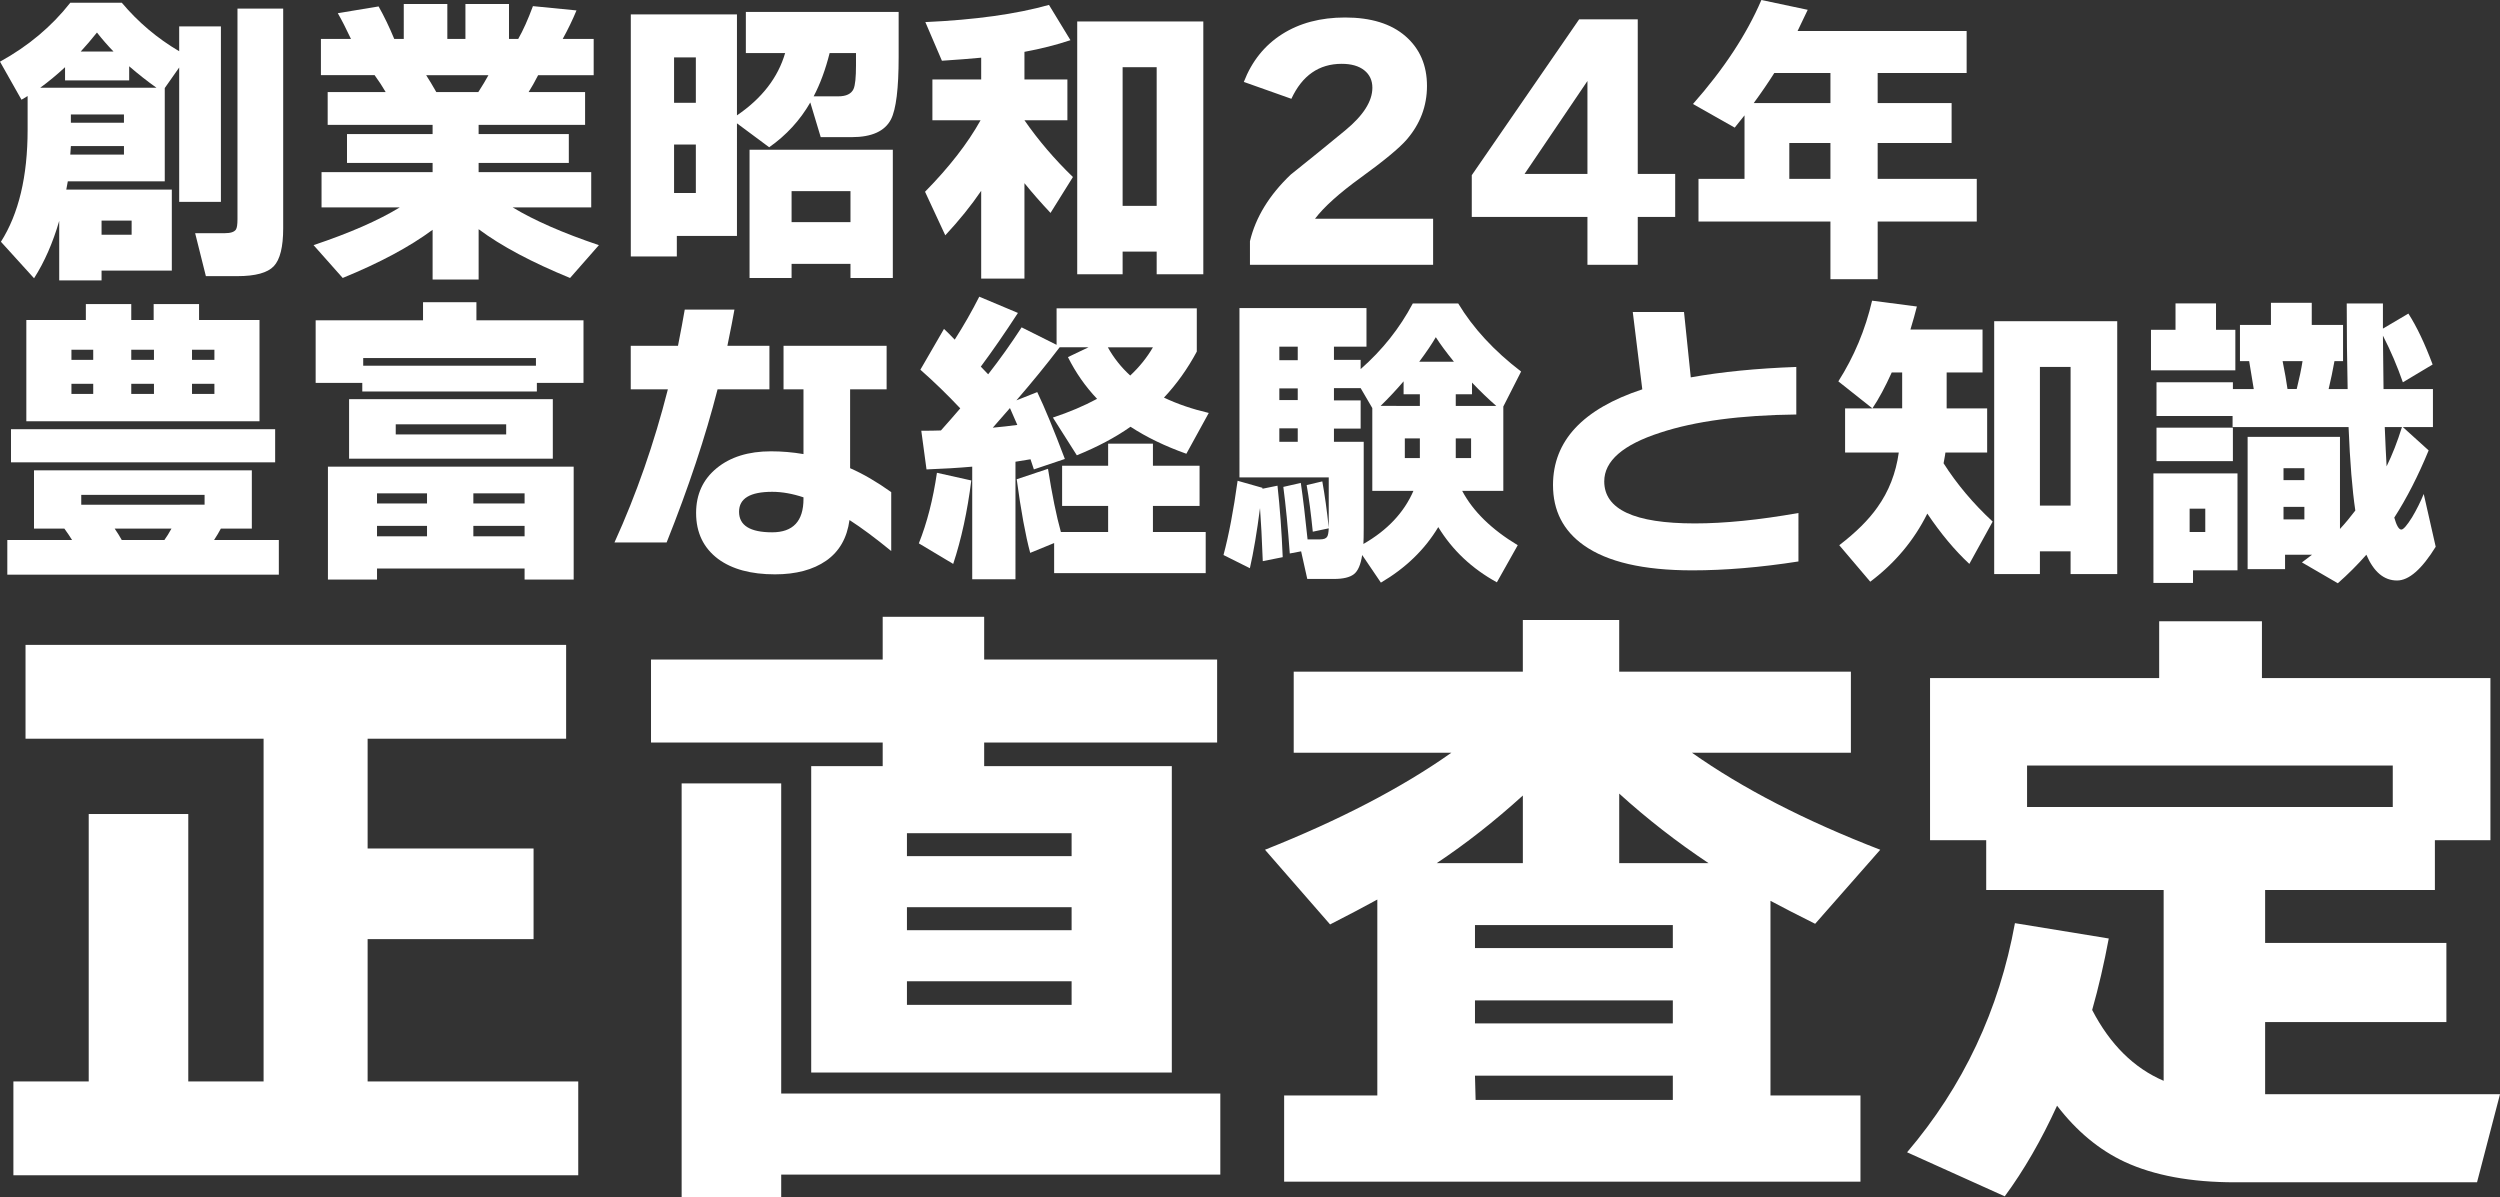
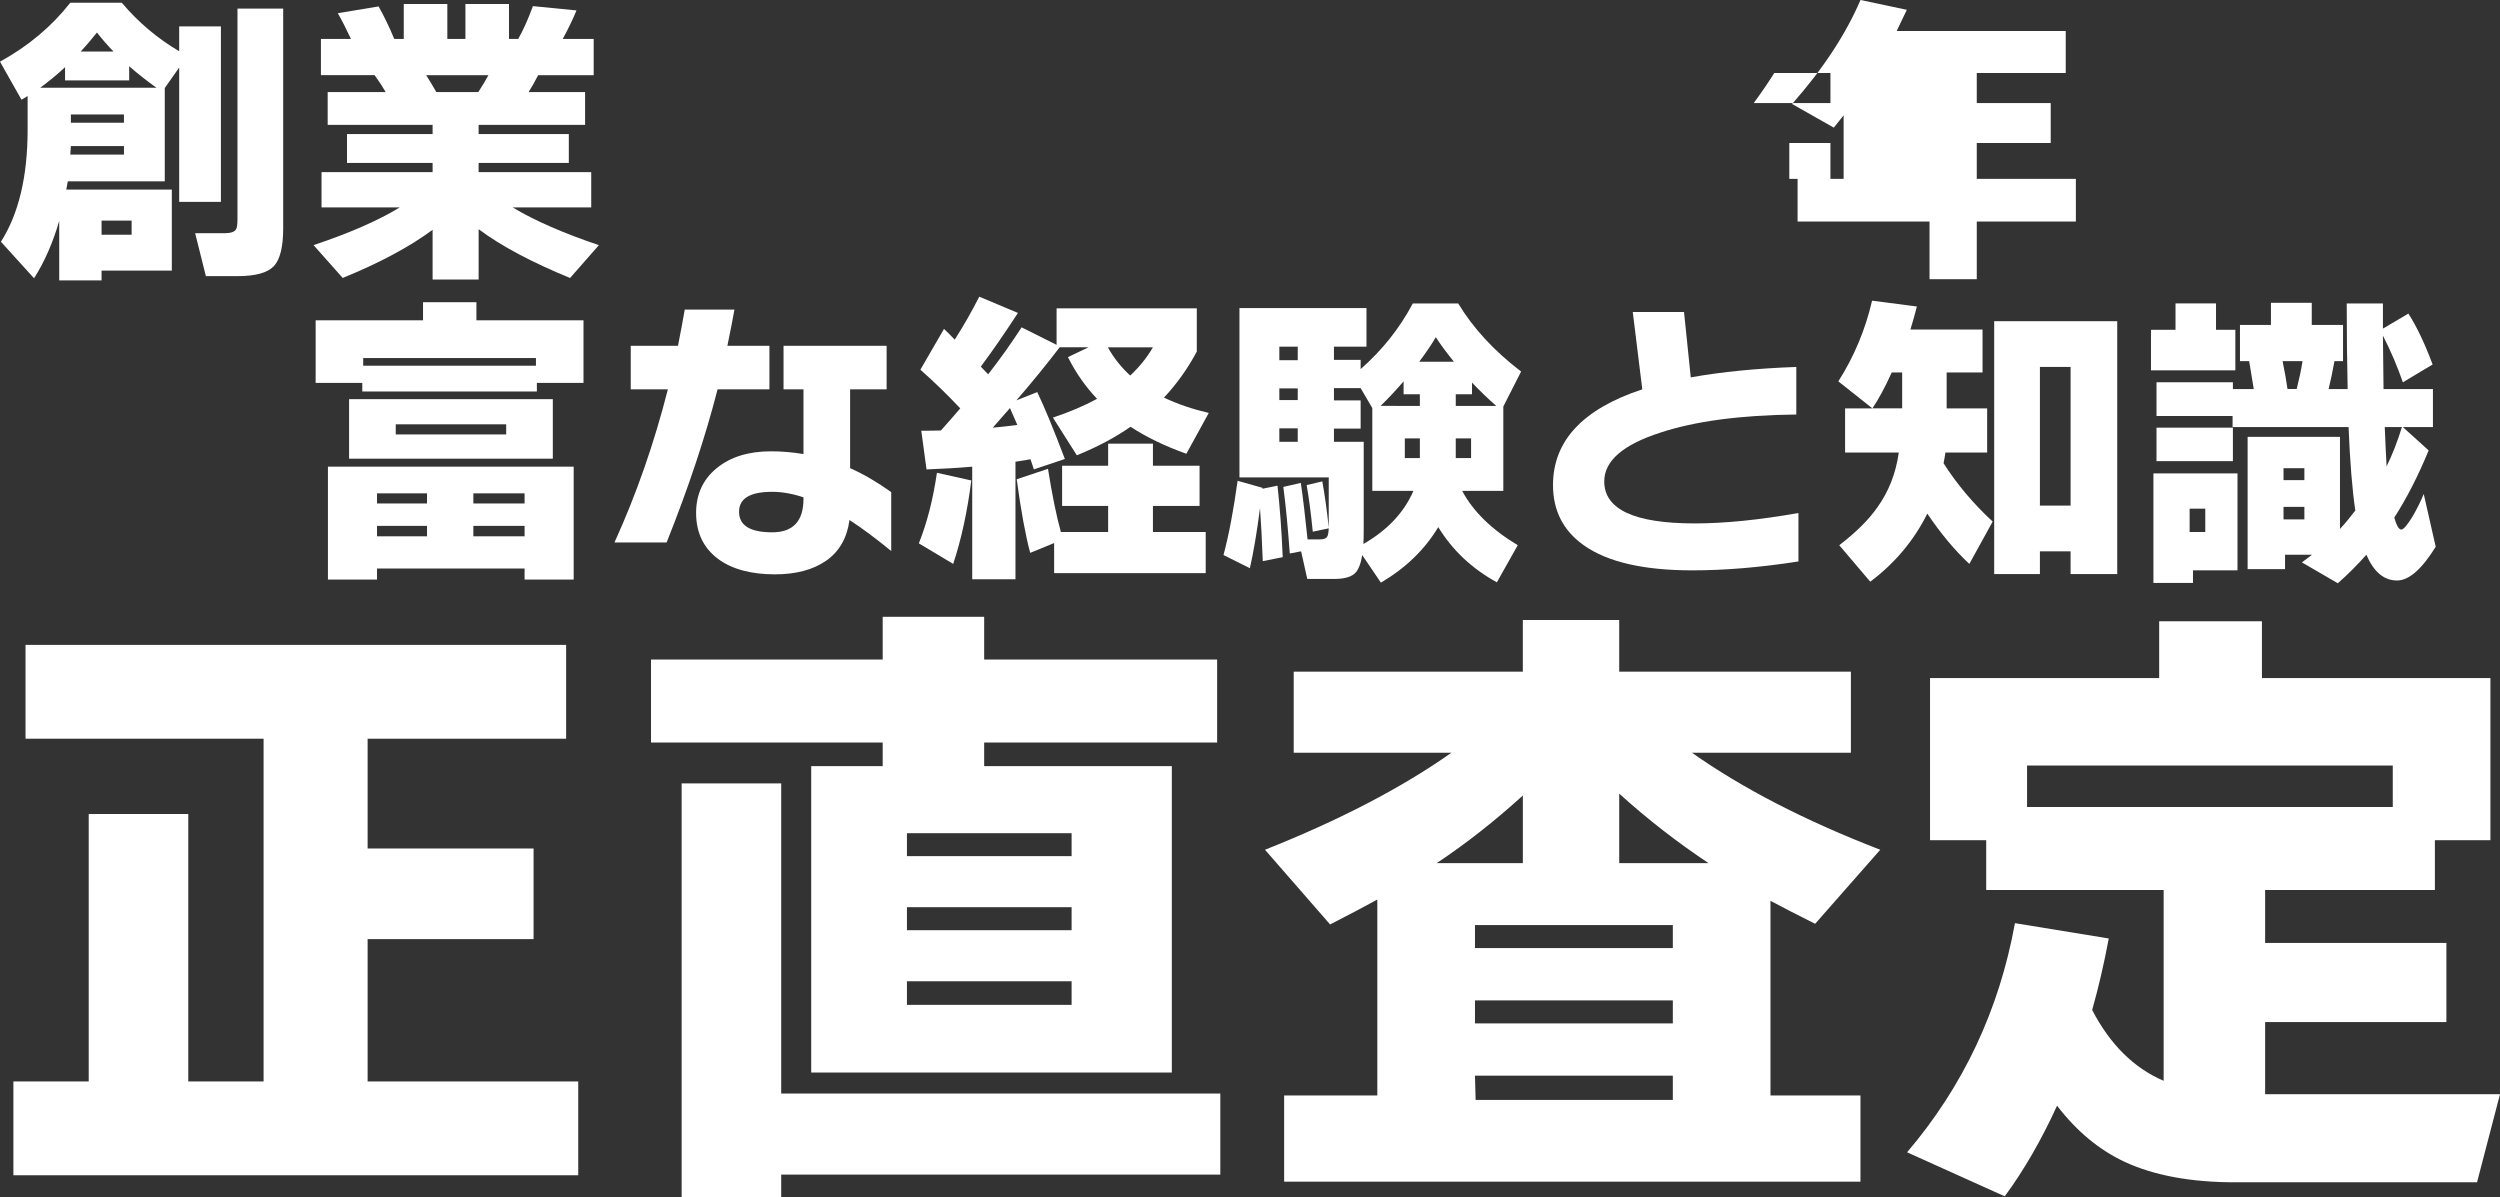
<svg xmlns="http://www.w3.org/2000/svg" version="1.1" x="0px" y="0px" width="384.703px" height="184.191px" viewBox="0 0 384.703 184.191" enable-background="new 0 0 384.703 184.191" xml:space="preserve">
  <rect x="0" y="0" width="384.703" height="184.191" fill="#333333" stroke="none" />
  <g id="レイヤー_1">
</g>
  <g id="コンテンツ">
    <g>
      <path fill="#FFFFFF" d="M88.981,180.852H2.062v-14.438h11.59v-41.152h15.321v41.152h11.589v-52.741H3.928V99.236h83.188v14.438    H56.57v16.893h25.536v13.946H56.57v21.902h32.411V180.852z" />
      <path fill="#FFFFFF" d="M187.293,114.262h-35.848v3.635h28.875v47.143h-55.491v-47.143h11v-3.635h-35.651v-12.768h35.651v-6.58    h15.616v6.58h35.848V114.262z M187.784,180.753h-67.571v3.438h-15.321v-63.643h15.321v47.731h67.571V180.753z M164.9,131.745    v-3.535h-25.339v3.535H164.9z M164.9,143.137v-3.535h-25.339v3.535H164.9z M164.9,154.628v-3.634h-25.339v3.634H164.9z" />
      <path fill="#FFFFFF" d="M286.292,181.834h-88.687v-13.26h14.339v-30.151c-1.899,1.048-4.321,2.325-7.268,3.83l-10.018-11.491    c11.523-4.582,21.083-9.559,28.678-14.928h-24.258v-12.474h35.258v-7.956h14.83v7.956h35.652v12.474h-24.455    c7.791,5.5,17.447,10.477,28.973,14.928l-10.018,11.393c-2.75-1.375-5.043-2.553-6.875-3.535v29.955h13.848V181.834z     M221.078,132.825h13.26v-10.41C230.015,126.342,225.597,129.814,221.078,132.825z M257.417,145.887v-3.535h-30.445v3.535H257.417    z M257.417,157.477v-3.536h-30.445v3.536H257.417z M257.417,169.262v-3.732h-30.445l0.098,3.732H257.417z M249.167,132.825h13.75    c-4.91-3.273-9.494-6.841-13.75-10.705V132.825z" />
      <path fill="#FFFFFF" d="M324.498,144.415c-0.721,3.863-1.57,7.529-2.553,11c2.75,5.303,6.416,8.938,11,10.901V136.95H305.64v-7.66    h-8.643v-24.947h35.26v-8.74h15.813v8.74h35.16v24.947h-8.545v7.66H348.56v8.152h27.893v12.178H348.56v11.099h36.143    l-3.535,13.554h-37.223c-6.811,0-12.475-1.049-16.992-3.143c-3.928-1.834-7.398-4.715-10.41-8.643    c-2.424,5.303-5.107,9.951-8.053,13.945l-15.027-6.776c8.643-10.148,14.176-21.901,16.598-35.259L324.498,144.415z     M311.927,124.182h56.275v-6.384h-56.275V124.182z" />
    </g>
    <g>
      <g>
        <path fill="#FFFFFF" d="M26.439,41.641H15.628v1.511H9.112v-9.16c-0.976,3.369-2.266,6.311-3.871,8.829l-5.099-5.619     C2.881,32.892,4.25,27.147,4.25,19.971v-5.193c-0.221,0.126-0.536,0.315-0.944,0.567L0,9.49     c4.344-2.392,7.947-5.413,10.813-9.065h7.932c2.518,2.991,5.46,5.477,8.828,7.459V4.06h6.421v27.006h-6.421V10.387l-2.219,3.163     v14.353H10.435c-0.063,0.284-0.142,0.708-0.236,1.275h16.241V41.641z M6.186,13.503h17.894c-1.417-1.007-2.817-2.108-4.202-3.305     v2.172H10.01v-2.03C8.719,11.536,7.443,12.59,6.186,13.503z M10.813,23.795h8.262v-1.322h-8.168     C10.875,22.756,10.843,23.198,10.813,23.795z M19.074,18.885V17.61h-8.168v1.274H19.074z M12.417,7.932h5.052     c-0.913-0.944-1.763-1.919-2.549-2.927C14.069,6.075,13.235,7.051,12.417,7.932z M20.255,36.118v-2.172h-4.627v2.172H20.255z      M43.577,35.126c0,2.864-0.479,4.808-1.439,5.831c-0.961,1.022-2.825,1.535-5.595,1.535H31.68l-1.652-6.61h4.58     c0.881,0,1.447-0.189,1.699-0.566c0.157-0.251,0.236-0.771,0.236-1.558V1.322h7.034V35.126z" />
        <path fill="#FFFFFF" d="M66.569,35.362c-3.525,2.613-8.137,5.083-13.833,7.412l-4.485-5.052     c5.539-1.857,9.962-3.792,13.267-5.807H49.479v-5.429h17.091V25.07H53.397v-4.438h13.172v-1.417H50.423v-5.052h8.923     c-0.472-0.818-1.038-1.683-1.699-2.597h-8.263V5.996h4.627c-0.755-1.605-1.433-2.927-2.03-3.966l6.279-1.039     c0.851,1.511,1.652,3.179,2.408,5.004h1.464V0.614h6.704v5.382h2.785V0.614h6.704v5.382h1.416     c0.756-1.322,1.512-3.005,2.267-5.052l6.704,0.661c-0.599,1.448-1.307,2.912-2.124,4.391h4.768v5.571h-8.545     c-0.535,1.039-1.023,1.905-1.464,2.597h8.688v5.052H73.651v1.417h13.88v4.438h-13.88v1.417h17.327v5.429H78.892     c3.336,2.015,7.759,3.95,13.267,5.807l-4.438,5.052c-5.918-2.424-10.607-4.926-14.069-7.507v7.743h-7.082V35.362z M65.578,11.567     c0.503,0.787,1.022,1.653,1.558,2.597h6.469c0.629-0.975,1.148-1.841,1.558-2.597H65.578z" />
-         <path fill="#FFFFFF" d="M113.404,36.306h-9.253v3.164h-7.082V2.219h16.335v15.533c3.84-2.612,6.311-5.807,7.413-9.584h-6.044     V1.841h23.512v6.94c0,4.847-0.394,8.042-1.18,9.584c-0.944,1.826-2.959,2.738-6.043,2.738h-4.769l-1.605-5.335     c-1.574,2.738-3.683,5.036-6.326,6.893l-4.958-3.683V36.306z M107.078,15.816V8.829h-3.352v6.988H107.078z M107.078,29.697v-7.46     h-3.352v7.46H107.078z M137.389,42.774h-6.516v-2.172h-9.064v2.172h-6.468V23.04h22.048V42.774z M130.873,34.182v-4.769h-9.064     v4.769H130.873z M127.663,8.168c-0.63,2.518-1.448,4.737-2.455,6.657h3.776c1.228,0,2.015-0.378,2.361-1.133     c0.251-0.566,0.377-1.778,0.377-3.635V8.168H127.663z" />
-         <path fill="#FFFFFF" d="M150.985,29.366c-1.543,2.266-3.384,4.548-5.524,6.846l-3.115-6.704c3.713-3.777,6.563-7.443,8.545-11     h-7.412v-6.279h7.507V8.876c-1.637,0.158-3.651,0.315-6.043,0.472l-2.55-5.949c7.648-0.346,13.99-1.228,19.026-2.644l3.305,5.43     c-2.171,0.724-4.532,1.322-7.081,1.794v4.249h6.609v6.279h-6.609c2.14,3.085,4.626,5.996,7.459,8.734l-3.446,5.524     c-1.479-1.574-2.817-3.1-4.013-4.58v14.683h-6.657V29.366z M185.167,42.208h-7.177v-3.494h-5.24v3.494h-6.987V3.305h19.404     V42.208z M177.99,31.68v-21.34h-5.24v21.34H177.99z" />
-         <path fill="#FFFFFF" d="M220.529,40.744h-28.185v-3.635c0.881-3.683,2.975-7.097,6.279-10.245c2.801-2.234,5.595-4.5,8.38-6.798     c2.786-2.297,4.179-4.485,4.179-6.563c0-1.133-0.418-2.03-1.251-2.691c-0.835-0.661-1.991-0.991-3.471-0.991     c-3.493,0-6.074,1.794-7.742,5.382l-7.318-2.597c1.228-3.179,3.187-5.626,5.878-7.342c2.691-1.715,5.925-2.573,9.702-2.573     c3.997,0,7.098,0.961,9.301,2.88c2.203,1.92,3.305,4.469,3.305,7.648c0,3.116-1.055,5.886-3.164,8.309     c-1.133,1.291-3.477,3.227-7.034,5.807c-3.305,2.393-5.65,4.501-7.035,6.327h18.176V40.744z" />
-         <path fill="#FFFFFF" d="M257.779,33.379h-5.76v7.365h-7.742v-7.365h-17.799v-6.421l16.523-23.984h9.018V26.77h5.76V33.379z      M244.277,26.77V12.464l-9.678,14.306H244.277z" />
-         <path fill="#FFFFFF" d="M304.189,34.087h-15.25v8.876h-7.27v-8.876h-20.303v-6.563h7.082v-9.773     c-0.471,0.598-0.975,1.228-1.51,1.888l-6.422-3.635c4.752-5.382,8.262-10.717,10.529-16.005l7.129,1.511     c-0.41,0.882-0.93,1.967-1.559,3.258h26.014v6.468h-13.691v4.627h11.379v6.138h-11.379v5.524h15.25V34.087z M269.865,15.863     h11.805v-4.627h-8.641C272.115,12.685,271.062,14.227,269.865,15.863z M281.669,27.525v-5.524h-6.328v5.524H281.669z" />
+         <path fill="#FFFFFF" d="M304.189,34.087v8.876h-7.27v-8.876h-20.303v-6.563h7.082v-9.773     c-0.471,0.598-0.975,1.228-1.51,1.888l-6.422-3.635c4.752-5.382,8.262-10.717,10.529-16.005l7.129,1.511     c-0.41,0.882-0.93,1.967-1.559,3.258h26.014v6.468h-13.691v4.627h11.379v6.138h-11.379v5.524h15.25V34.087z M269.865,15.863     h11.805v-4.627h-8.641C272.115,12.685,271.062,14.227,269.865,15.863z M281.669,27.525v-5.524h-6.328v5.524H281.669z" />
      </g>
    </g>
    <g>
-       <path fill="#FFFFFF" d="M11.087,83.093c-0.347-0.566-0.74-1.148-1.181-1.747H5.232v-8.97h33.521v8.97h-4.769    c-0.283,0.536-0.63,1.118-1.038,1.747h9.962v5.335H1.125v-5.335H11.087z M42.342,71.148H1.691V66.05h40.65V71.148z M39.934,64.822    H4.052v-15.58h9.159v-2.455h6.988v2.455h3.446v-2.455h6.987v2.455h9.301V64.822z M14.345,55.379v-1.558h-3.353v1.558H14.345z     M14.345,60.62v-1.558h-3.353v1.558H14.345z M31.482,77.664v-1.511H12.503v1.511H31.482z M17.649,81.346    c0.408,0.599,0.771,1.181,1.086,1.747h6.563c0.346-0.472,0.708-1.054,1.086-1.747H17.649z M23.692,55.379v-1.558h-3.493v1.558    H23.692z M23.692,60.62v-1.558h-3.493v1.558H23.692z M32.993,55.379v-1.558h-3.446v1.558H32.993z M32.993,60.62v-1.558h-3.446    v1.558H32.993z" />
      <path fill="#FFFFFF" d="M82.613,60.243H55.749V58.92h-7.176v-9.631h16.524v-2.785h8.215v2.785h16.477v9.631h-7.176V60.243z     M88.278,89.184h-7.554v-1.7H58.016v1.7h-7.554V71.81h37.816V89.184z M85.068,70.582h-31.35v-9.159h31.35V70.582z M55.891,56.277    h26.581v-1.181H55.891V56.277z M65.711,77.475v-1.558h-7.695v1.558H65.711z M65.711,82.527v-1.605h-7.695v1.605H65.711z     M77.892,66.852v-1.558H60.896v1.558H77.892z M80.725,77.475v-1.558H72.84v1.558H80.725z M80.725,82.527v-1.605H72.84v1.605    H80.725z" />
      <path fill="#FFFFFF" d="M118.399,59.912h-7.979c-1.857,7.271-4.47,15.124-7.837,23.559h-8.026    c3.367-7.396,6.105-15.25,8.215-23.559H97.06v-6.704h7.271c0.44-2.234,0.787-4.091,1.039-5.571h7.648    c-0.189,1.102-0.551,2.959-1.086,5.571h6.468V59.912z M137.143,84.793c-2.424-1.983-4.563-3.572-6.421-4.769    c-0.377,2.77-1.574,4.855-3.588,6.256c-2.015,1.4-4.643,2.101-7.885,2.101c-3.683,0-6.594-0.787-8.733-2.36    c-2.267-1.7-3.399-4.061-3.399-7.082c0-2.864,1.054-5.162,3.163-6.893c2.108-1.73,4.894-2.597,8.356-2.597    c1.668,0,3.336,0.142,5.005,0.425v-9.962h-3.069v-6.704h15.863v6.704h-5.618v12.133c2.014,0.882,4.123,2.109,6.326,3.683V84.793z     M123.641,76.767v-0.236c-1.7-0.566-3.306-0.85-4.816-0.85c-3.399,0-5.099,1.023-5.099,3.068c0,2.109,1.699,3.164,5.099,3.164    C122.035,81.913,123.641,80.198,123.641,76.767z" />
      <path fill="#FFFFFF" d="M149.465,73.934c-0.599,4.753-1.527,9.034-2.785,12.842l-5.288-3.163    c1.259-3.147,2.188-6.767,2.785-10.859L149.465,73.934z M156.264,89.136h-6.657V71.81c-2.141,0.189-4.485,0.331-7.034,0.425    l-0.803-5.949c1.164,0,2.172-0.016,3.021-0.047c1.069-1.196,2.061-2.329,2.975-3.399c-1.983-2.108-4.029-4.091-6.138-5.949    l3.635-6.279c0.378,0.347,0.929,0.897,1.652,1.652c1.385-2.172,2.645-4.375,3.777-6.61l5.949,2.502    c-1.983,3.053-3.888,5.807-5.713,8.262l1.133,1.18c1.794-2.297,3.51-4.705,5.146-7.224l5.382,2.691v-5.619h21.576v6.657    c-1.416,2.644-3.101,5.004-5.052,7.082c2.046,0.976,4.344,1.763,6.893,2.361l-3.446,6.279c-3.273-1.164-6.138-2.549-8.593-4.155    c-2.329,1.637-5.083,3.101-8.262,4.391l-3.683-5.807c2.486-0.818,4.752-1.778,6.799-2.88c-1.794-1.888-3.29-4.028-4.485-6.421    l3.163-1.511h-4.438c-2.015,2.644-4.234,5.367-6.657,8.168l3.21-1.275c1.134,2.361,2.55,5.792,4.249,10.292l-4.768,1.605    l-0.52-1.558c-0.504,0.095-1.275,0.221-2.313,0.378V89.136z M152.77,65.813c1.354-0.125,2.612-0.267,3.777-0.425    c-0.252-0.566-0.63-1.432-1.133-2.597C154.815,63.485,153.934,64.492,152.77,65.813z M162.212,83.565l-3.683,1.511    c-0.724-2.675-1.416-6.452-2.077-11.331l4.815-1.605c0.63,3.998,1.291,7.24,1.983,9.726h7.271v-4.013h-7.082v-6.185h7.082v-3.399    h6.894v3.399h7.176v6.185h-7.176v4.013h8.12v6.327h-23.323V83.565z M173.921,57.788c1.416-1.322,2.58-2.77,3.494-4.344h-6.94    C171.387,55.081,172.535,56.529,173.921,57.788z" />
      <path fill="#FFFFFF" d="M194.269,75.067v0.142l2.313-0.472c0.378,3.431,0.646,7.098,0.803,11l-3.068,0.614    c-0.126-3.336-0.268-6.059-0.425-8.168c-0.473,3.683-0.992,6.768-1.559,9.254l-4.06-2.03c0.817-3.053,1.541-6.861,2.171-11.425    L194.269,75.067z M200.218,84.84l-1.747,0.33c-0.283-3.966-0.613-7.38-0.991-10.245l2.691-0.613    c0.346,2.392,0.691,5.288,1.038,8.687h1.936c0.567,0,0.929-0.142,1.086-0.425c0.126-0.188,0.205-0.614,0.236-1.274l-2.455,0.519    c-0.283-2.833-0.599-5.224-0.944-7.176l2.408-0.566c0.378,2.077,0.708,4.454,0.991,7.129v-0.755v-6.987h-13.738V47.401h19.546    v5.949h-5.005v2.03h4.107v1.417c3.336-2.927,6.011-6.294,8.027-10.104h6.986c2.297,3.809,5.523,7.303,9.68,10.481l-2.738,5.382    v12.983h-6.328c1.668,3.148,4.518,5.934,8.547,8.357l-3.211,5.712c-3.84-2.109-6.846-4.941-9.018-8.498    c-2.078,3.463-5.021,6.31-8.829,8.545l-2.88-4.249c-0.221,1.479-0.646,2.462-1.275,2.951c-0.63,0.488-1.652,0.732-3.068,0.732    h-4.107L200.218,84.84z M199.698,55.427V53.35h-2.833v2.077H199.698z M199.698,61.564v-1.794h-2.833v1.794H199.698z     M199.698,67.985v-2.077h-2.833v2.077H199.698z M209.377,59.723h-4.107v1.889h4.107v4.343h-4.107v2.03h4.579v13.267    c0,1.102-0.016,1.92-0.047,2.455c3.682-2.108,6.249-4.831,7.696-8.168h-6.327V62.792L209.377,59.723z M218.49,62.461v-1.794    h-2.504v-1.983c-1.164,1.354-2.344,2.613-3.541,3.777H218.49z M218.49,67.466h-2.314v3.022h2.314V67.466z M218.394,55.663h5.336    c-1.197-1.479-2.125-2.738-2.785-3.777C220.345,52.925,219.496,54.184,218.394,55.663z M226.515,60.667h-2.502v1.794h6.232    c-1.197-1.039-2.439-2.234-3.73-3.588V60.667z M226.373,70.488v-3.022h-2.359v3.022H226.373z" />
      <path fill="#FFFFFF" d="M276.748,86.398c-5.854,0.913-11.299,1.369-16.334,1.369c-7.523,0-13.094-1.291-16.713-3.871    c-3.148-2.234-4.723-5.319-4.723-9.254c0-6.798,4.58-11.708,13.74-14.73l-1.465-11.897h7.885l1.039,10.056    c4.721-0.85,10.135-1.385,16.24-1.605v7.318c-8.592,0.095-15.564,1.023-20.914,2.786c-5.76,1.857-8.641,4.36-8.641,7.507    c0,4.313,4.643,6.468,13.928,6.468c4.596,0,9.914-0.535,15.957-1.605V86.398z" />
      <path fill="#FFFFFF" d="M306.634,80.261l-3.59,6.515c-2.234-2.078-4.391-4.658-6.467-7.743c-2.047,4.124-4.975,7.617-8.781,10.481    l-4.77-5.618c2.551-1.951,4.502-3.887,5.855-5.807c1.762-2.455,2.863-5.271,3.305-8.451h-8.262v-6.798h4.201l-5.24-4.155    c2.422-3.808,4.154-7.947,5.193-12.417l6.893,0.897c-0.252,1.008-0.582,2.188-0.992,3.541h11.096v6.61h-5.523v5.524h6.232v6.798    h-6.422c0,0.094-0.094,0.646-0.283,1.652C301.125,74.5,303.642,77.491,306.634,80.261z M292.707,62.839v-5.524h-1.605    c-1.008,2.235-2,4.076-2.975,5.524H292.707z M325.802,88.334h-7.178V84.84h-4.721v3.494h-7.035V49.431h18.934V88.334z     M318.625,77.806v-21.34h-4.721v21.34H318.625z" />
      <path fill="#FFFFFF" d="M343.978,56.985h-12.982v-6.232h3.775v-4.061h6.232v4.061h2.975V56.985z M344.308,87.767h-6.846v1.936    h-6.09V72.848h12.936V87.767z M355.781,85.359h-4.154v2.219h-5.76V67.23h14.211v14.164c0.787-0.85,1.574-1.794,2.361-2.833    c-0.473-3.179-0.82-7.459-1.039-12.842h-17.848v-1.7h-11.707v-5.193h11.756v1.039h3.209c-0.156-0.944-0.393-2.376-0.707-4.296    h-1.416v-5.571h4.768v-3.399h6.279v3.399h4.816v5.571h-1.322c-0.252,1.417-0.551,2.849-0.896,4.296h2.926    c-0.094-4.249-0.141-8.64-0.141-13.172h5.57v3.872l3.918-2.313c1.291,2.015,2.533,4.627,3.73,7.837l-4.58,2.738    c-0.85-2.455-1.873-4.847-3.068-7.176c0.031,3.085,0.063,5.823,0.094,8.215h7.602v5.854h-4.627l3.967,3.588    c-1.605,3.903-3.369,7.35-5.289,10.34c0.348,1.228,0.709,1.841,1.086,1.841c0.314,0,0.865-0.629,1.652-1.889    c0.693-1.164,1.291-2.361,1.795-3.588l1.842,8.121c-2.141,3.462-4.125,5.193-5.949,5.193c-2.014,0-3.588-1.322-4.721-3.966    c-1.354,1.542-2.818,3.005-4.391,4.391l-5.525-3.21C354.664,86.225,355.183,85.832,355.781,85.359z M343.601,70.959h-11.756    v-5.146h11.756V70.959z M339.351,81.866v-3.588h-2.408v3.588H339.351z M351.25,55.568c0.346,1.731,0.598,3.164,0.754,4.296h1.418    c0.408-1.636,0.707-3.069,0.896-4.296H351.25z M354.601,73.887v-1.841h-3.211v1.841H354.601z M354.601,79.93v-1.936h-3.211v1.936    H354.601z M367.253,71.762c0.881-1.794,1.668-3.808,2.361-6.043h-2.645C367.064,68.111,367.16,70.126,367.253,71.762z" />
    </g>
  </g>
</svg>